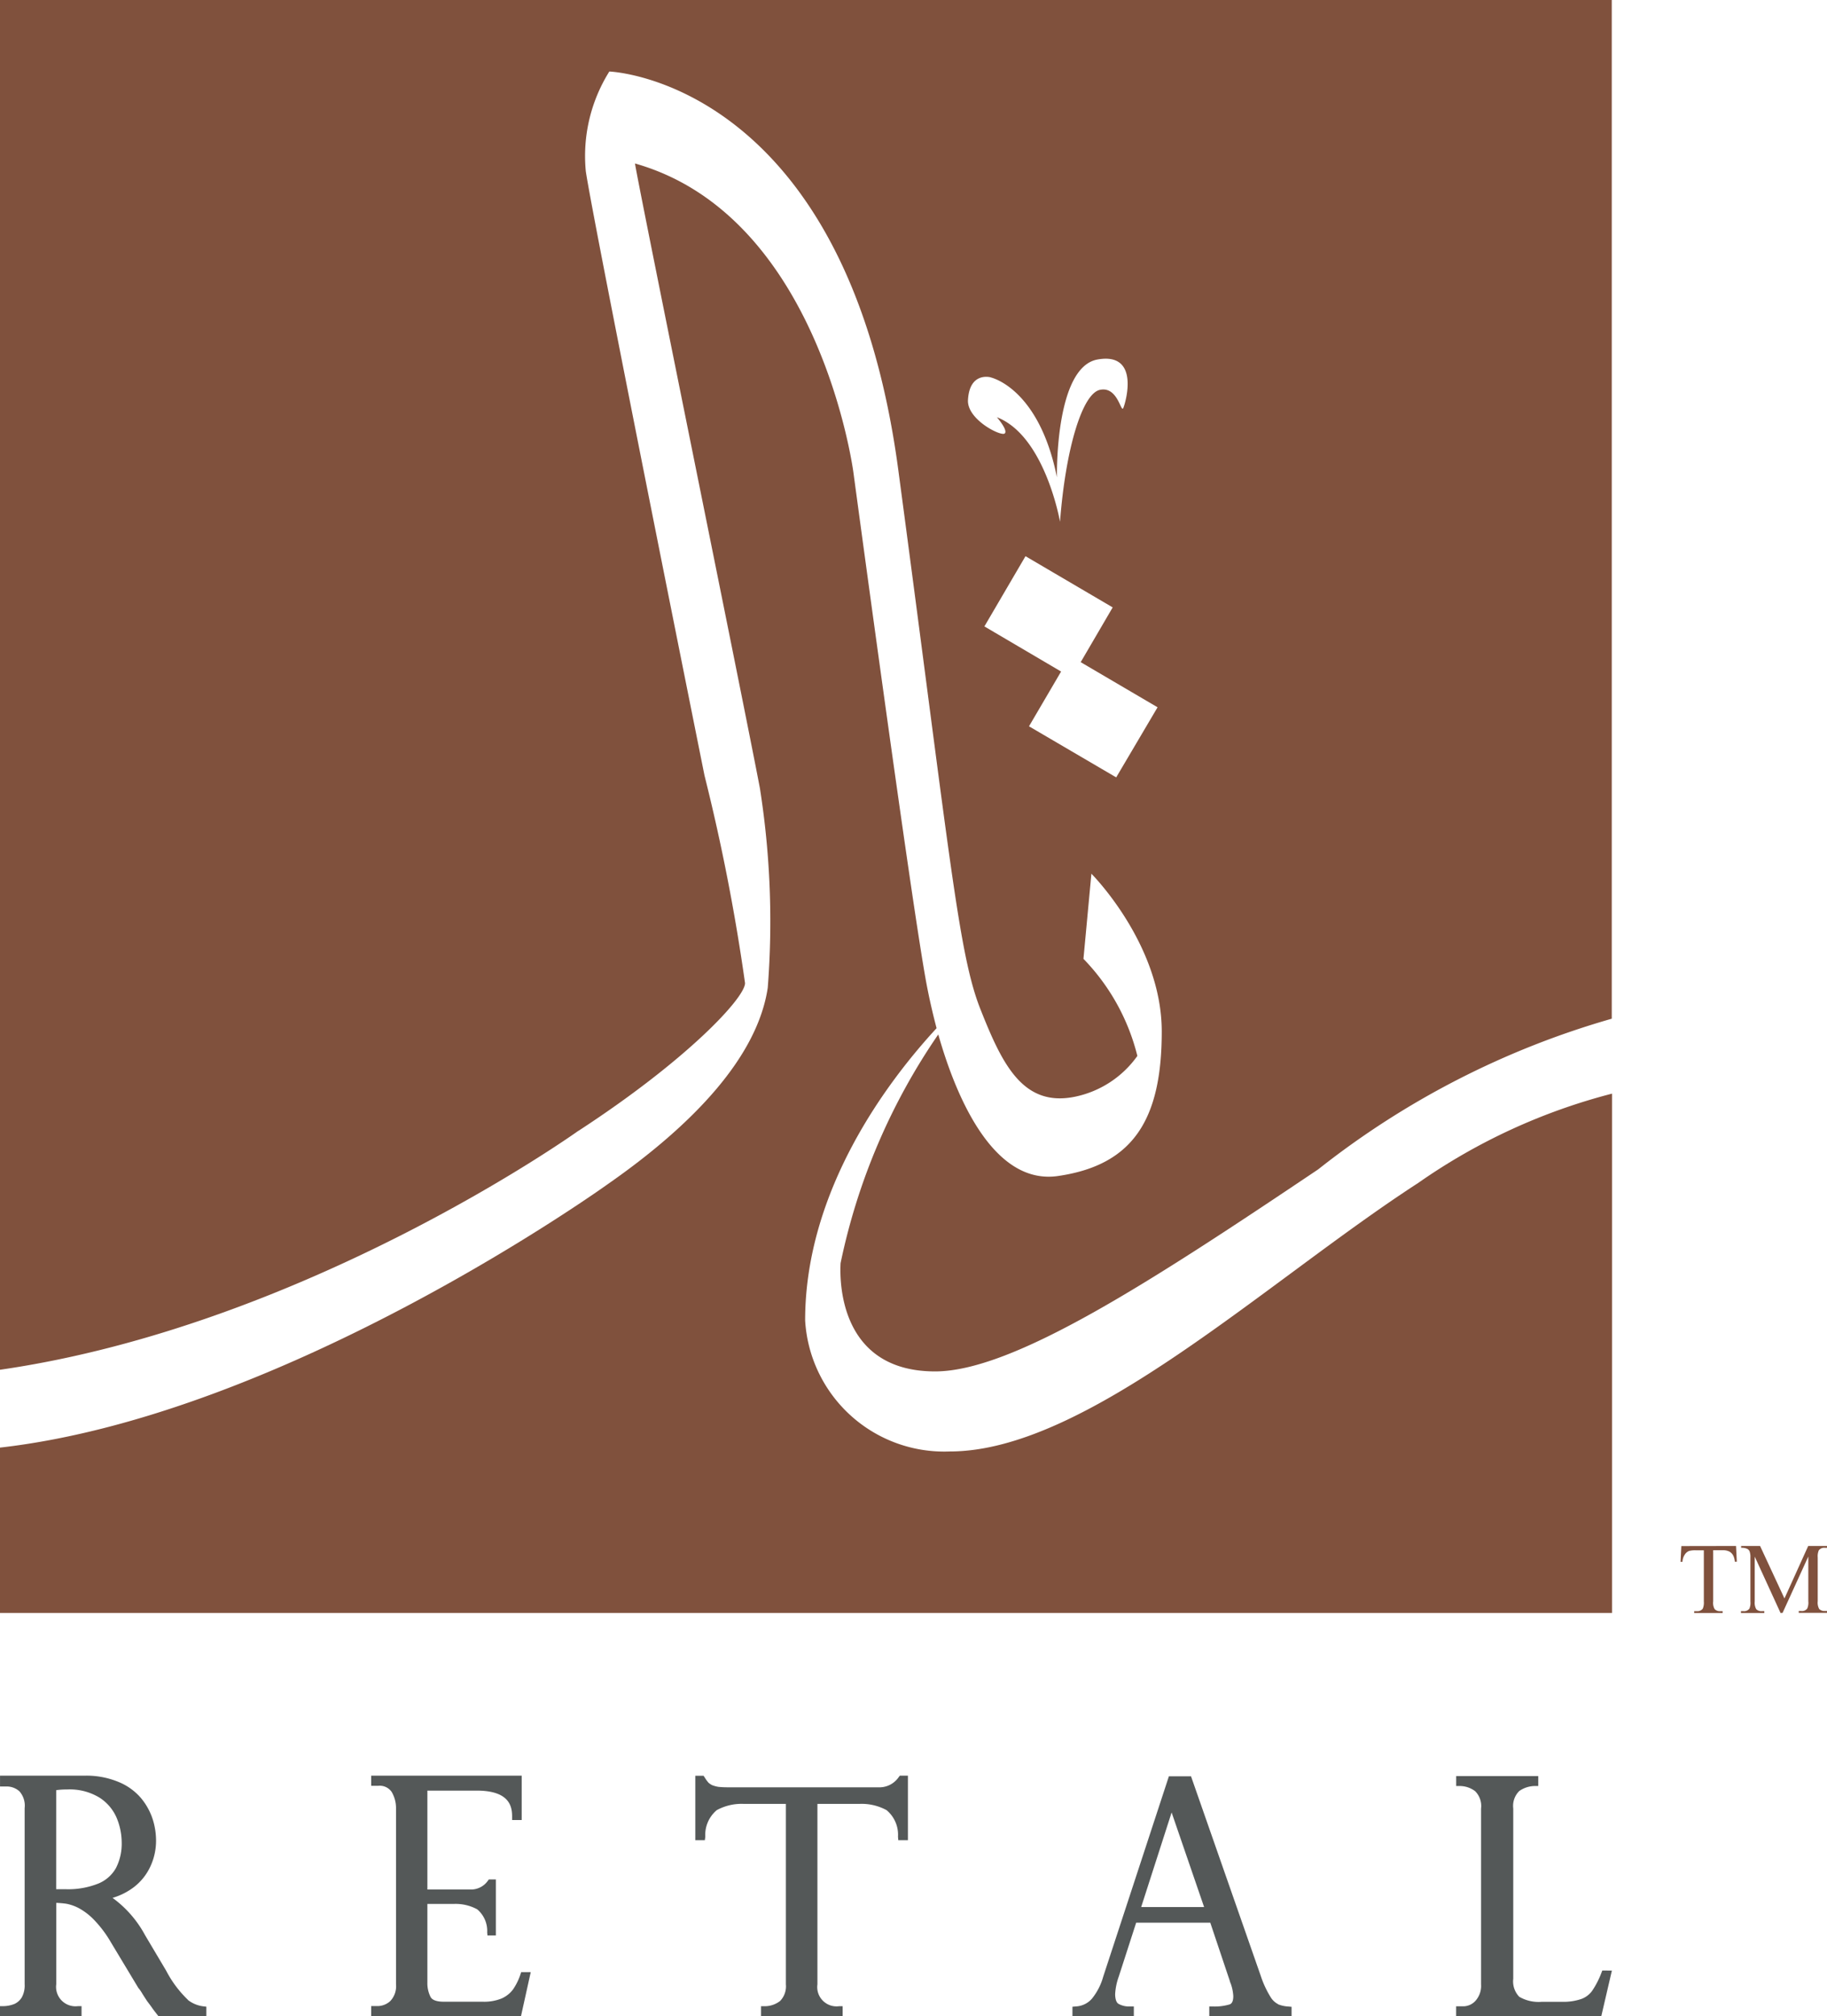
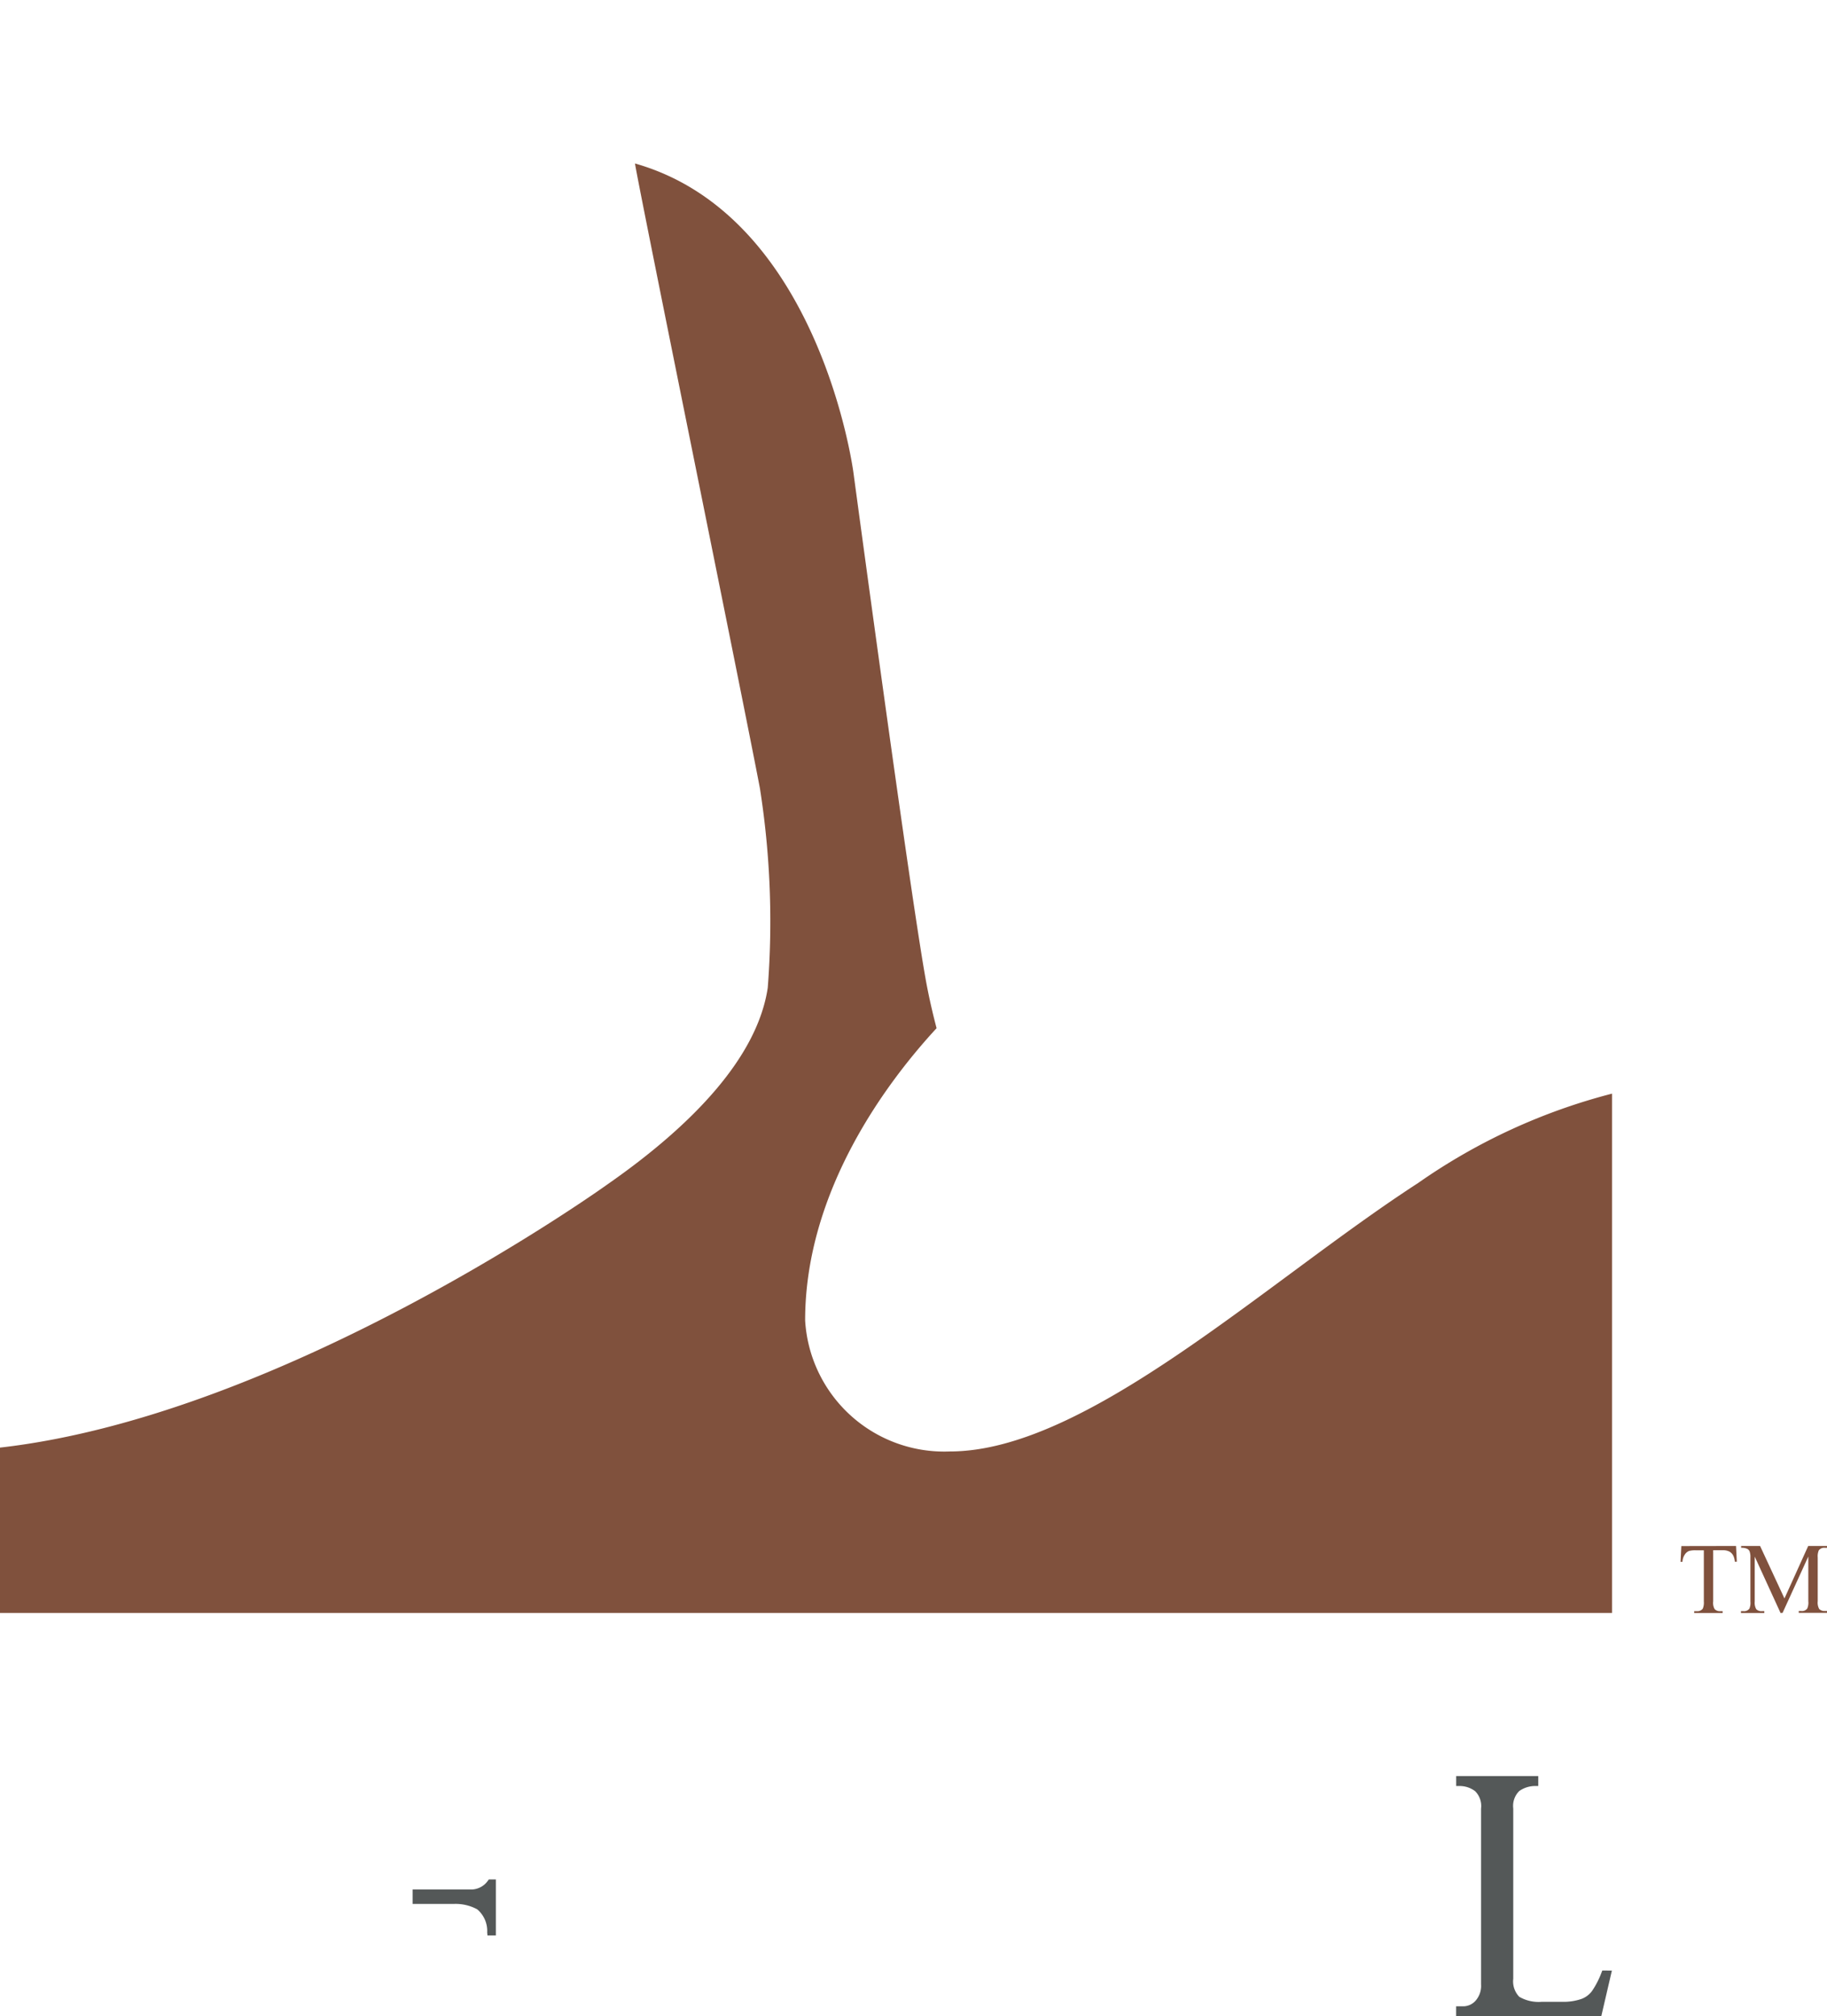
<svg xmlns="http://www.w3.org/2000/svg" width="73.442" height="81" viewBox="0 0 73.442 81">
  <g id="Group_202" data-name="Group 202" transform="translate(-115.178 -175.645)">
    <g id="Group_132" data-name="Group 132" transform="translate(115.178 175.645)">
      <g id="Group_130" data-name="Group 130" transform="translate(0 71.342)">
-         <path id="Path_371" data-name="Path 371" d="M122.734,224.907a4.471,4.471,0,0,1-.875-1.17l-.849-1.428a4.468,4.468,0,0,0-1.308-1.5,2.651,2.651,0,0,0,.824-.406,2.219,2.219,0,0,0,.7-.863,2.44,2.44,0,0,0,.225-1.033,2.839,2.839,0,0,0-.135-.858,2.577,2.577,0,0,0-.461-.838,2.353,2.353,0,0,0-.9-.654,3.368,3.368,0,0,0-1.384-.257h-3.392v.434h.276a.769.769,0,0,1,.5.19.868.868,0,0,1,.214.679v7.076a.99.99,0,0,1-.115.528.679.679,0,0,1-.291.262,1.258,1.258,0,0,1-.447.09l-.142,0v.4h3.282v-.4l-.145,0a.78.78,0,0,1-.872-.881V221.01c.149.005.284.018.4.034a1.805,1.805,0,0,1,.505.177,2.52,2.52,0,0,1,.62.477,4.647,4.647,0,0,1,.668.89l1.115,1.852.023.023a1.911,1.911,0,0,1,.133.2c.082.131.145.227.193.3.073.094.138.182.2.271s.135.179.207.273l.046.057h1.924v-.383l-.135-.016a1.259,1.259,0,0,1-.61-.257m-5.291-8.426a3.025,3.025,0,0,1,.436-.028,2.3,2.3,0,0,1,1.308.33,1.815,1.815,0,0,1,.682.8,2.606,2.606,0,0,1,.207,1,2.14,2.14,0,0,1-.229,1.024,1.435,1.435,0,0,1-.705.624,3.257,3.257,0,0,1-1.317.229h-.383Z" transform="translate(-115.178 -215.905)" fill="#545858" />
-         <path id="Path_372" data-name="Path 372" d="M139.121,215.967a.938.938,0,0,1-.817.4H132.24a3.48,3.48,0,0,1-.363-.018,1.263,1.263,0,0,1-.243-.066.648.648,0,0,1-.152-.1,1.4,1.4,0,0,1-.154-.213l-.046-.067h-.331v2.589h.383l.018-.138a1.3,1.3,0,0,1,.461-1.069,2.08,2.08,0,0,1,1.067-.252h1.712v7.248a.845.845,0,0,1-.232.67,1.006,1.006,0,0,1-.618.211l-.149,0v.4h3.28v-.4l-.145,0a.776.776,0,0,1-.868-.881v-7.248h1.71a2.1,2.1,0,0,1,1.07.252,1.287,1.287,0,0,1,.459,1.065l.011.142h.388V215.9h-.326Z" transform="translate(-103.001 -215.905)" fill="#545858" />
-         <path id="Path_373" data-name="Path 373" d="M147.774,225.071a.771.771,0,0,1-.308-.294,3.979,3.979,0,0,1-.393-.852l-2.8-8.008h-.89l-2.64,8.049a2.431,2.431,0,0,1-.457.888.916.916,0,0,1-.645.308l-.135.012v.379h2.468v-.392h-.152a.846.846,0,0,1-.468-.106c-.106-.067-.131-.25-.131-.393a2.486,2.486,0,0,1,.145-.7l.7-2.165h2.979l.783,2.334a.469.469,0,0,0,.034.1,1.753,1.753,0,0,1,.108.516c0,.284-.112.319-.152.335a2.127,2.127,0,0,1-.661.082h-.152v.392h3.308v-.379l-.135-.012a1.309,1.309,0,0,1-.409-.09m-2.972-3.906h-2.53l1.224-3.8Z" transform="translate(-96.396 -215.896)" fill="#545858" />
        <path id="Path_374" data-name="Path 374" d="M154.084,223.727l-.039.1a3.517,3.517,0,0,1-.363.707.93.93,0,0,1-.429.333,2.189,2.189,0,0,1-.789.117h-.806a1.546,1.546,0,0,1-.911-.2.89.89,0,0,1-.243-.727V217.22a.842.842,0,0,1,.243-.705,1.118,1.118,0,0,1,.617-.2l.145,0v-.4h-3.3v.4l.145,0a1.031,1.031,0,0,1,.617.207.843.843,0,0,1,.239.7v7.063a.9.9,0,0,1-.221.656.668.668,0,0,1-.5.225h-.282v.4h5.835l.427-1.836Z" transform="translate(-89.674 -215.905)" fill="#545858" />
-         <path id="Path_375" data-name="Path 375" d="M129.594,223.9a2.413,2.413,0,0,1-.294.59,1.156,1.156,0,0,1-.45.358,1.861,1.861,0,0,1-.769.133h-1.563c-.289,0-.464-.066-.533-.195a1.224,1.224,0,0,1-.126-.576V216.5h1.978c1.276,0,1.428.588,1.428,1.03v.152h.385V215.9H123.6v.408h.276a.578.578,0,0,1,.548.246,1.277,1.277,0,0,1,.174.67v7.055a.865.865,0,0,1-.232.677.763.763,0,0,1-.489.2H123.6v.4h6.023l.39-1.761h-.385Z" transform="translate(-108.679 -215.905)" fill="#545858" />
        <path id="Path_376" data-name="Path 376" d="M127.6,218.255l-.037.053a.83.83,0,0,1-.714.351h-2.311v.579h1.671a1.816,1.816,0,0,1,.927.218,1.134,1.134,0,0,1,.4.927l.011.122h.338v-2.25Z" transform="translate(-107.952 -214.091)" fill="#545858" />
      </g>
      <path id="Path_377" data-name="Path 377" d="M179.98,216.719a24.033,24.033,0,0,0-7.792,3.588c-6.112,3.959-13.312,10.788-18.831,10.788a5.6,5.6,0,0,1-5.814-5.265c0-5.247,3.337-9.633,5.284-11.74-.159-.6-.291-1.187-.393-1.717-.6-3.137-2.949-20.6-2.949-20.6s-1.343-10.315-8.782-12.422c.191,1.193,4.327,21.452,5.02,25.089a34.407,34.407,0,0,1,.317,8.026c-.408,2.732-2.924,5.449-6.445,7.9,0,0-12.888,9.264-24.417,10.574v6.642h64.8V216.719Z" transform="translate(-115.178 -172.783)" fill="#80513d" />
-       <path id="Path_378" data-name="Path 378" d="M138.436,221.073c4.365-2.844,6.691-5.339,6.691-5.933a80.548,80.548,0,0,0-1.63-8.343s-4.451-22.138-4.77-24.265a6.391,6.391,0,0,1,.945-4.014s9.521.333,11.616,16.01,2.422,19.441,3.3,21.658,1.714,3.973,3.845,3.51a4.092,4.092,0,0,0,2.465-1.63,8.551,8.551,0,0,0-2.167-3.9l.319-3.42s2.828,2.828,2.828,6.34-1.132,5.366-4.175,5.805c-2.456.353-3.991-2.81-4.808-5.688a25.24,25.24,0,0,0-3.927,9.188c-.032.565-.129,4.35,3.8,4.35,3.14,0,8.671-3.6,15.4-8.118a34.141,34.141,0,0,1,11.8-6.052V175.645h-64.8v55.031c12.328-1.777,23.258-9.6,23.258-9.6m21.621-14.2-3.505-2.052,1.29-2.2-3.083-1.813,1.652-2.821,3.505,2.057-1.286,2.2,3.09,1.813ZM155,190.807s1.939.408,2.665,4.014c0,0-.094-4.423,1.63-4.733s1.134,1.724,1.038,1.947-.218-.882-.939-.728-1.387,2.417-1.605,5.3c0,0-.6-3.452-2.538-4.2,0,0,.464.532.312.654s-1.515-.562-1.474-1.343c.062-1.154.911-.914.911-.914" transform="translate(-115.178 -175.645)" fill="#80513d" />
      <g id="Group_131" data-name="Group 131" transform="translate(67.556 62.108)">
        <path id="Path_379" data-name="Path 379" d="M155.53,210.694l.032.633h-.08a.7.7,0,0,0-.06-.239.394.394,0,0,0-.158-.168.594.594,0,0,0-.271-.055h-.381v2.057a.5.5,0,0,0,.057.307.281.281,0,0,0,.232.085h.092v.074h-1.145v-.074h.1a.273.273,0,0,0,.245-.1.618.618,0,0,0,.043-.289v-2.057h-.326a.976.976,0,0,0-.266.027.362.362,0,0,0-.177.151.555.555,0,0,0-.09.285H153.3l.032-.633Z" transform="translate(-153.301 -210.694)" fill="#80513d" />
        <path id="Path_380" data-name="Path 380" d="M156.263,213.387l-1.038-2.265v1.8a.541.541,0,0,0,.059.31.286.286,0,0,0,.232.081h.094v.074h-.939v-.074h.1a.263.263,0,0,0,.239-.1.6.6,0,0,0,.041-.289V211.16a.663.663,0,0,0-.034-.253.212.212,0,0,0-.1-.1.552.552,0,0,0-.239-.039v-.074h.762l.98,2.109.955-2.109h.764v.074h-.092a.276.276,0,0,0-.246.1.6.6,0,0,0-.044.287v1.761a.526.526,0,0,0,.059.31.3.3,0,0,0,.232.081h.092v.074h-1.145v-.074h.1a.259.259,0,0,0,.241-.1.574.574,0,0,0,.043-.289v-1.8l-1.035,2.265Z" transform="translate(-152.244 -210.694)" fill="#80513d" />
      </g>
    </g>
  </g>
</svg>